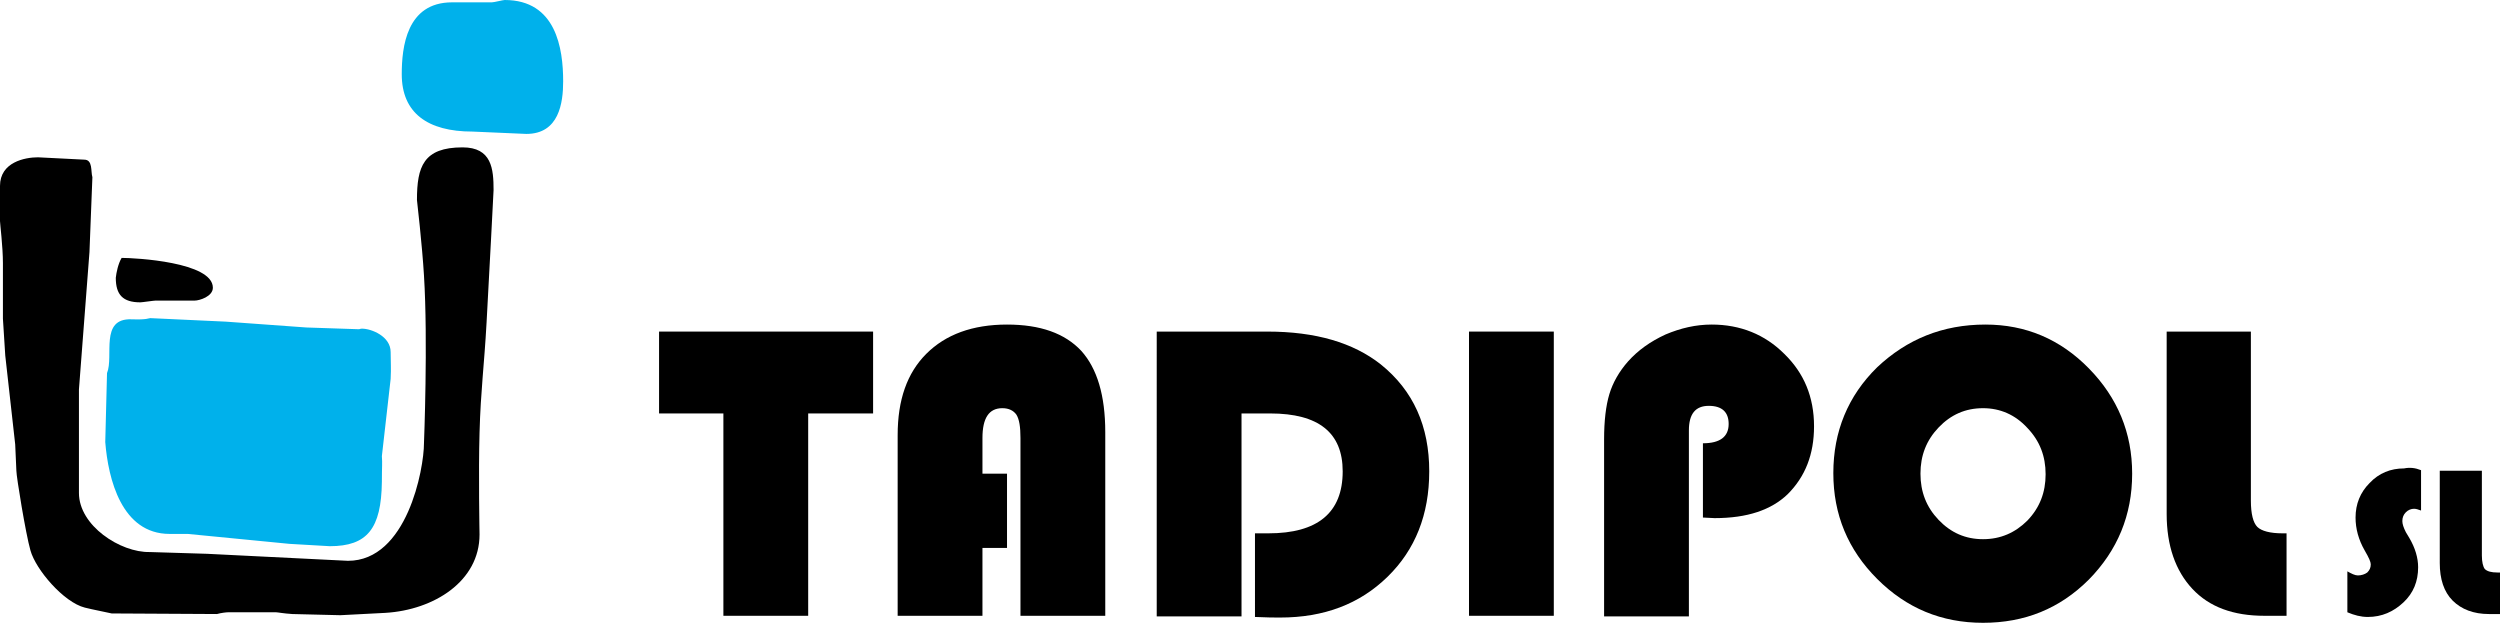
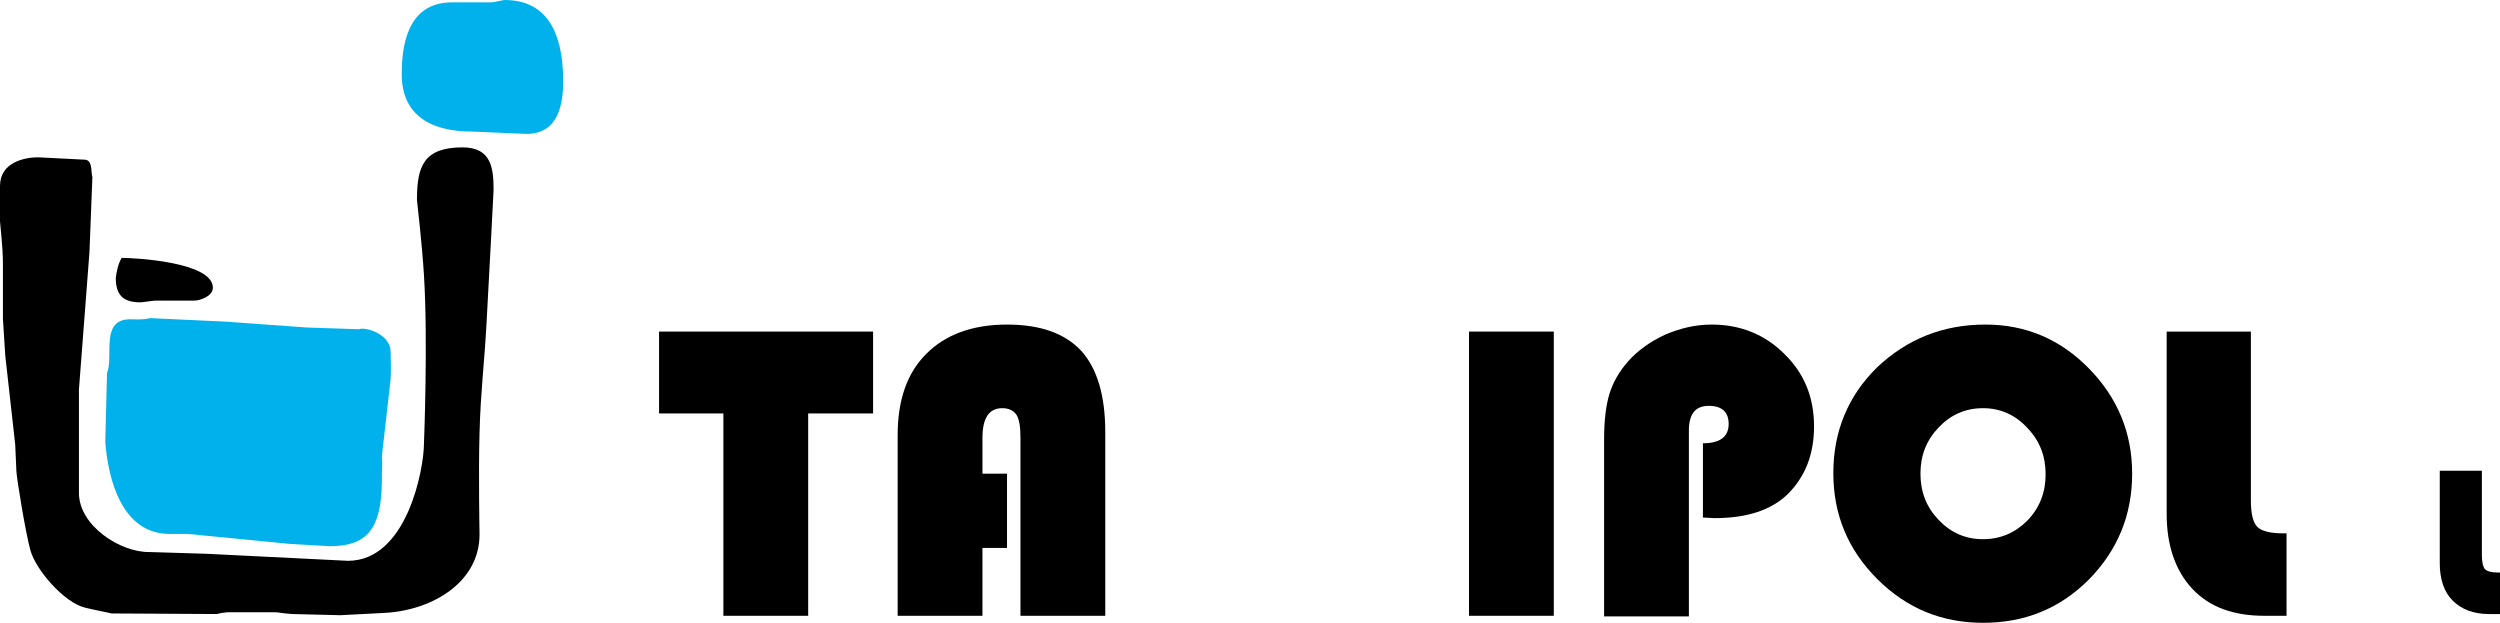
<svg xmlns="http://www.w3.org/2000/svg" version="1.1" id="Capa_1" x="0px" y="0px" viewBox="0 0 427.5 106.6" style="enable-background:new 0 0 427.5 106.6;" xml:space="preserve">
  <style type="text/css">
	.st0{fill-rule:evenodd;clip-rule:evenodd;}
	.st1{fill-rule:evenodd;clip-rule:evenodd;fill:#00B1EB;}
</style>
  <g>
    <g>
      <path class="st0" d="M79.1,25.2c5,0,5.3,3.7,5.3,7.3c0,0-0.7,13.8-1.2,22.7c-0.4,7.3-1,11.5-1.2,18.8c-0.2,6.8,0,17.4,0,17.4    c0,8-7.8,12.9-16.1,13.4l-7.7,0.4L50,105c-1.6-0.1-2.5-0.3-2.8-0.3h-8.2c-0.3,0-1.2,0.1-1.9,0.3l-18-0.1c-1.3-0.3-3-0.6-4.6-1    c-3.6-0.9-8.4-6.5-9.3-9.8c-0.8-2.8-2.4-12.6-2.4-13.6L2.6,76L0.9,60.8l-0.4-6.3v-9.5c0-2.8-0.5-6.8-0.5-7.2v-6    c0-4.1,4.3-4.9,6.5-4.9l7.9,0.4c1.5,0,1.1,2,1.4,3l-0.5,12.8l-1.8,23.5v17.7c0,5.6,7.1,10.2,12.1,10.1l9.8,0.3l24.1,1.2    c10.1,0,13-15.7,13-20.1c0,0,0.7-17.5,0-28.7c-0.3-5.1-1.2-12.9-1.2-12.9C71.3,28.5,72.4,25.2,79.1,25.2z" />
      <path class="st0" d="M20.8,44.1c2.3,0,15.6,0.7,15.6,5.1c0,1.5-2.3,2.2-3.1,2.2h-6.7c-0.3,0-2.3,0.3-2.6,0.3c-3,0-4.2-1.3-4.2-4.2    C19.9,46.6,20.2,45.1,20.8,44.1z" />
      <path class="st1" d="M25.7,54.4L38.6,55L52.4,56l9,0.3c0.1,0,0.2-0.1,0.5-0.1c1.6,0,4.9,1.3,4.9,4c0,1.8,0.1,2.6,0,4.6l-1.5,13.2    c0.1,1.3,0,1.7,0,4.4c-0.1,8-2.5,11-8.9,11L49.5,93l-17.4-1.7h-3.1c-8.2,0-10.5-9.4-11-15.7l0.3-11.8c1.2-2.9-1.3-9.4,4.2-9.2    C25.2,54.7,25.4,54.4,25.7,54.4z" />
      <path class="st1" d="M86.3,0c8.8,0,10,8.3,10,13.9c0,3.7-0.7,9-6.3,9l-9.2-0.4c-7.7,0-12.1-3.2-12.1-9.8c0-4.6,0.8-12.3,8.6-12.3    h6.8C84.5,0.4,86,0,86.3,0z" />
    </g>
    <g>
      <g>
        <polygon class="st0" points="138.2,70.7 138.2,105.3 123.7,105.3 123.7,70.7 112.7,70.7 112.7,56.7 149.3,56.7 149.3,70.7    " />
        <path class="st0" d="M172.2,80.9v12.8h-4.2v11.6h-14.5V74.4c0-6,1.6-10.6,4.9-13.9c3.3-3.3,7.9-5,13.8-5c5.7,0,9.9,1.5,12.7,4.5     c2.7,3,4.1,7.6,4.1,13.9v31.4h-14.5V74.9c0-1.9-0.2-3.2-0.7-4c-0.5-0.7-1.3-1.1-2.4-1.1c-2.3,0-3.4,1.7-3.4,5.1v6.1H172.2z" />
-         <path class="st0" d="M212.3,70.7v34.7h-14.5V56.7h18.9c8.3,0,14.7,1.9,19.4,5.6c5.6,4.5,8.3,10.6,8.3,18.3c0,7.4-2.4,13.4-7.1,18     c-4.8,4.7-10.9,7-18.4,7c-0.9,0-2.3,0-4.3-0.1V91.2h2.3c8.4,0,12.7-3.5,12.7-10.6c0-6.6-4.1-9.9-12.4-9.9H212.3z" />
        <rect x="251.2" y="56.7" class="st0" width="14.5" height="48.6" />
        <path class="st0" d="M291.2,88.5V75.8c2.9,0,4.4-1.1,4.4-3.3c0-2-1.1-3.1-3.4-3.1c-2.3,0-3.4,1.4-3.4,4.2v31.8h-14.5V75.1     c0-3.1,0.3-5.7,0.9-7.7c0.6-2,1.7-3.9,3.2-5.6c1.7-1.9,3.8-3.4,6.4-4.6c2.6-1.1,5.2-1.7,7.9-1.7c4.9,0,9.1,1.7,12.4,5     c3.4,3.3,5.1,7.4,5.1,12.4c0,4.8-1.5,8.6-4.5,11.6c-2.8,2.7-6.9,4.1-12.5,4.1L291.2,88.5z" />
        <path class="st0" d="M339.5,55.5c6.9,0,12.8,2.5,17.7,7.5c4.9,5,7.4,11,7.4,18c0,7.1-2.5,13.1-7.4,18.1c-5,5-11,7.4-18.1,7.4     c-7.1,0-13.1-2.5-18.1-7.5c-5-5-7.5-11-7.5-18.1c0-7.1,2.5-13.2,7.5-18.1C326.1,58,332.2,55.5,339.5,55.5z M339.1,69.8     c-3,0-5.5,1.1-7.6,3.3c-2.1,2.2-3.1,4.8-3.1,7.9c0,3.1,1,5.7,3.1,7.9c2.1,2.2,4.6,3.3,7.6,3.3c3,0,5.5-1.1,7.6-3.2     c2.1-2.2,3.1-4.8,3.1-7.9c0-3.1-1-5.7-3.1-7.9C344.6,70.9,342,69.8,339.1,69.8z" />
        <path class="st0" d="M370.4,56.7h14.5v28.9c0,2.3,0.4,3.8,1.1,4.5c0.7,0.7,2.2,1.1,4.3,1.1h0.7v14.1h-3.8     c-5.3,0-9.4-1.5-12.3-4.6c-2.9-3.1-4.4-7.4-4.4-12.8V56.7z" />
      </g>
      <g>
-         <path class="st0" d="M414,80.4v6.9c-0.5-0.2-0.9-0.3-1.2-0.3c-0.5,0-1,0.2-1.4,0.6c-0.4,0.4-0.6,0.9-0.6,1.5     c0,0.5,0.2,1.1,0.6,1.9l0.6,1c1,1.7,1.5,3.4,1.5,5c0,2.4-0.8,4.4-2.5,6c-1.7,1.6-3.7,2.5-6.1,2.5c-1.2,0-2.3-0.3-3.5-0.8v-7     c0.7,0.4,1.3,0.7,1.8,0.7c0.6,0,1.2-0.2,1.6-0.5c0.4-0.4,0.6-0.8,0.6-1.4c0-0.4-0.3-1.1-1-2.3c-1.1-1.9-1.6-3.8-1.6-5.7     c0-2.3,0.8-4.3,2.4-5.9c1.6-1.7,3.6-2.5,5.9-2.5C412.1,79.9,413,80,414,80.4z" />
        <path class="st0" d="M417.2,80.5h7.2v14.5c0,1.1,0.2,1.9,0.5,2.3c0.4,0.4,1.1,0.6,2.2,0.6h0.4v7.1h-1.9c-2.6,0-4.7-0.8-6.2-2.3     c-1.5-1.5-2.2-3.7-2.2-6.4V80.5z" />
      </g>
    </g>
  </g>
</svg>